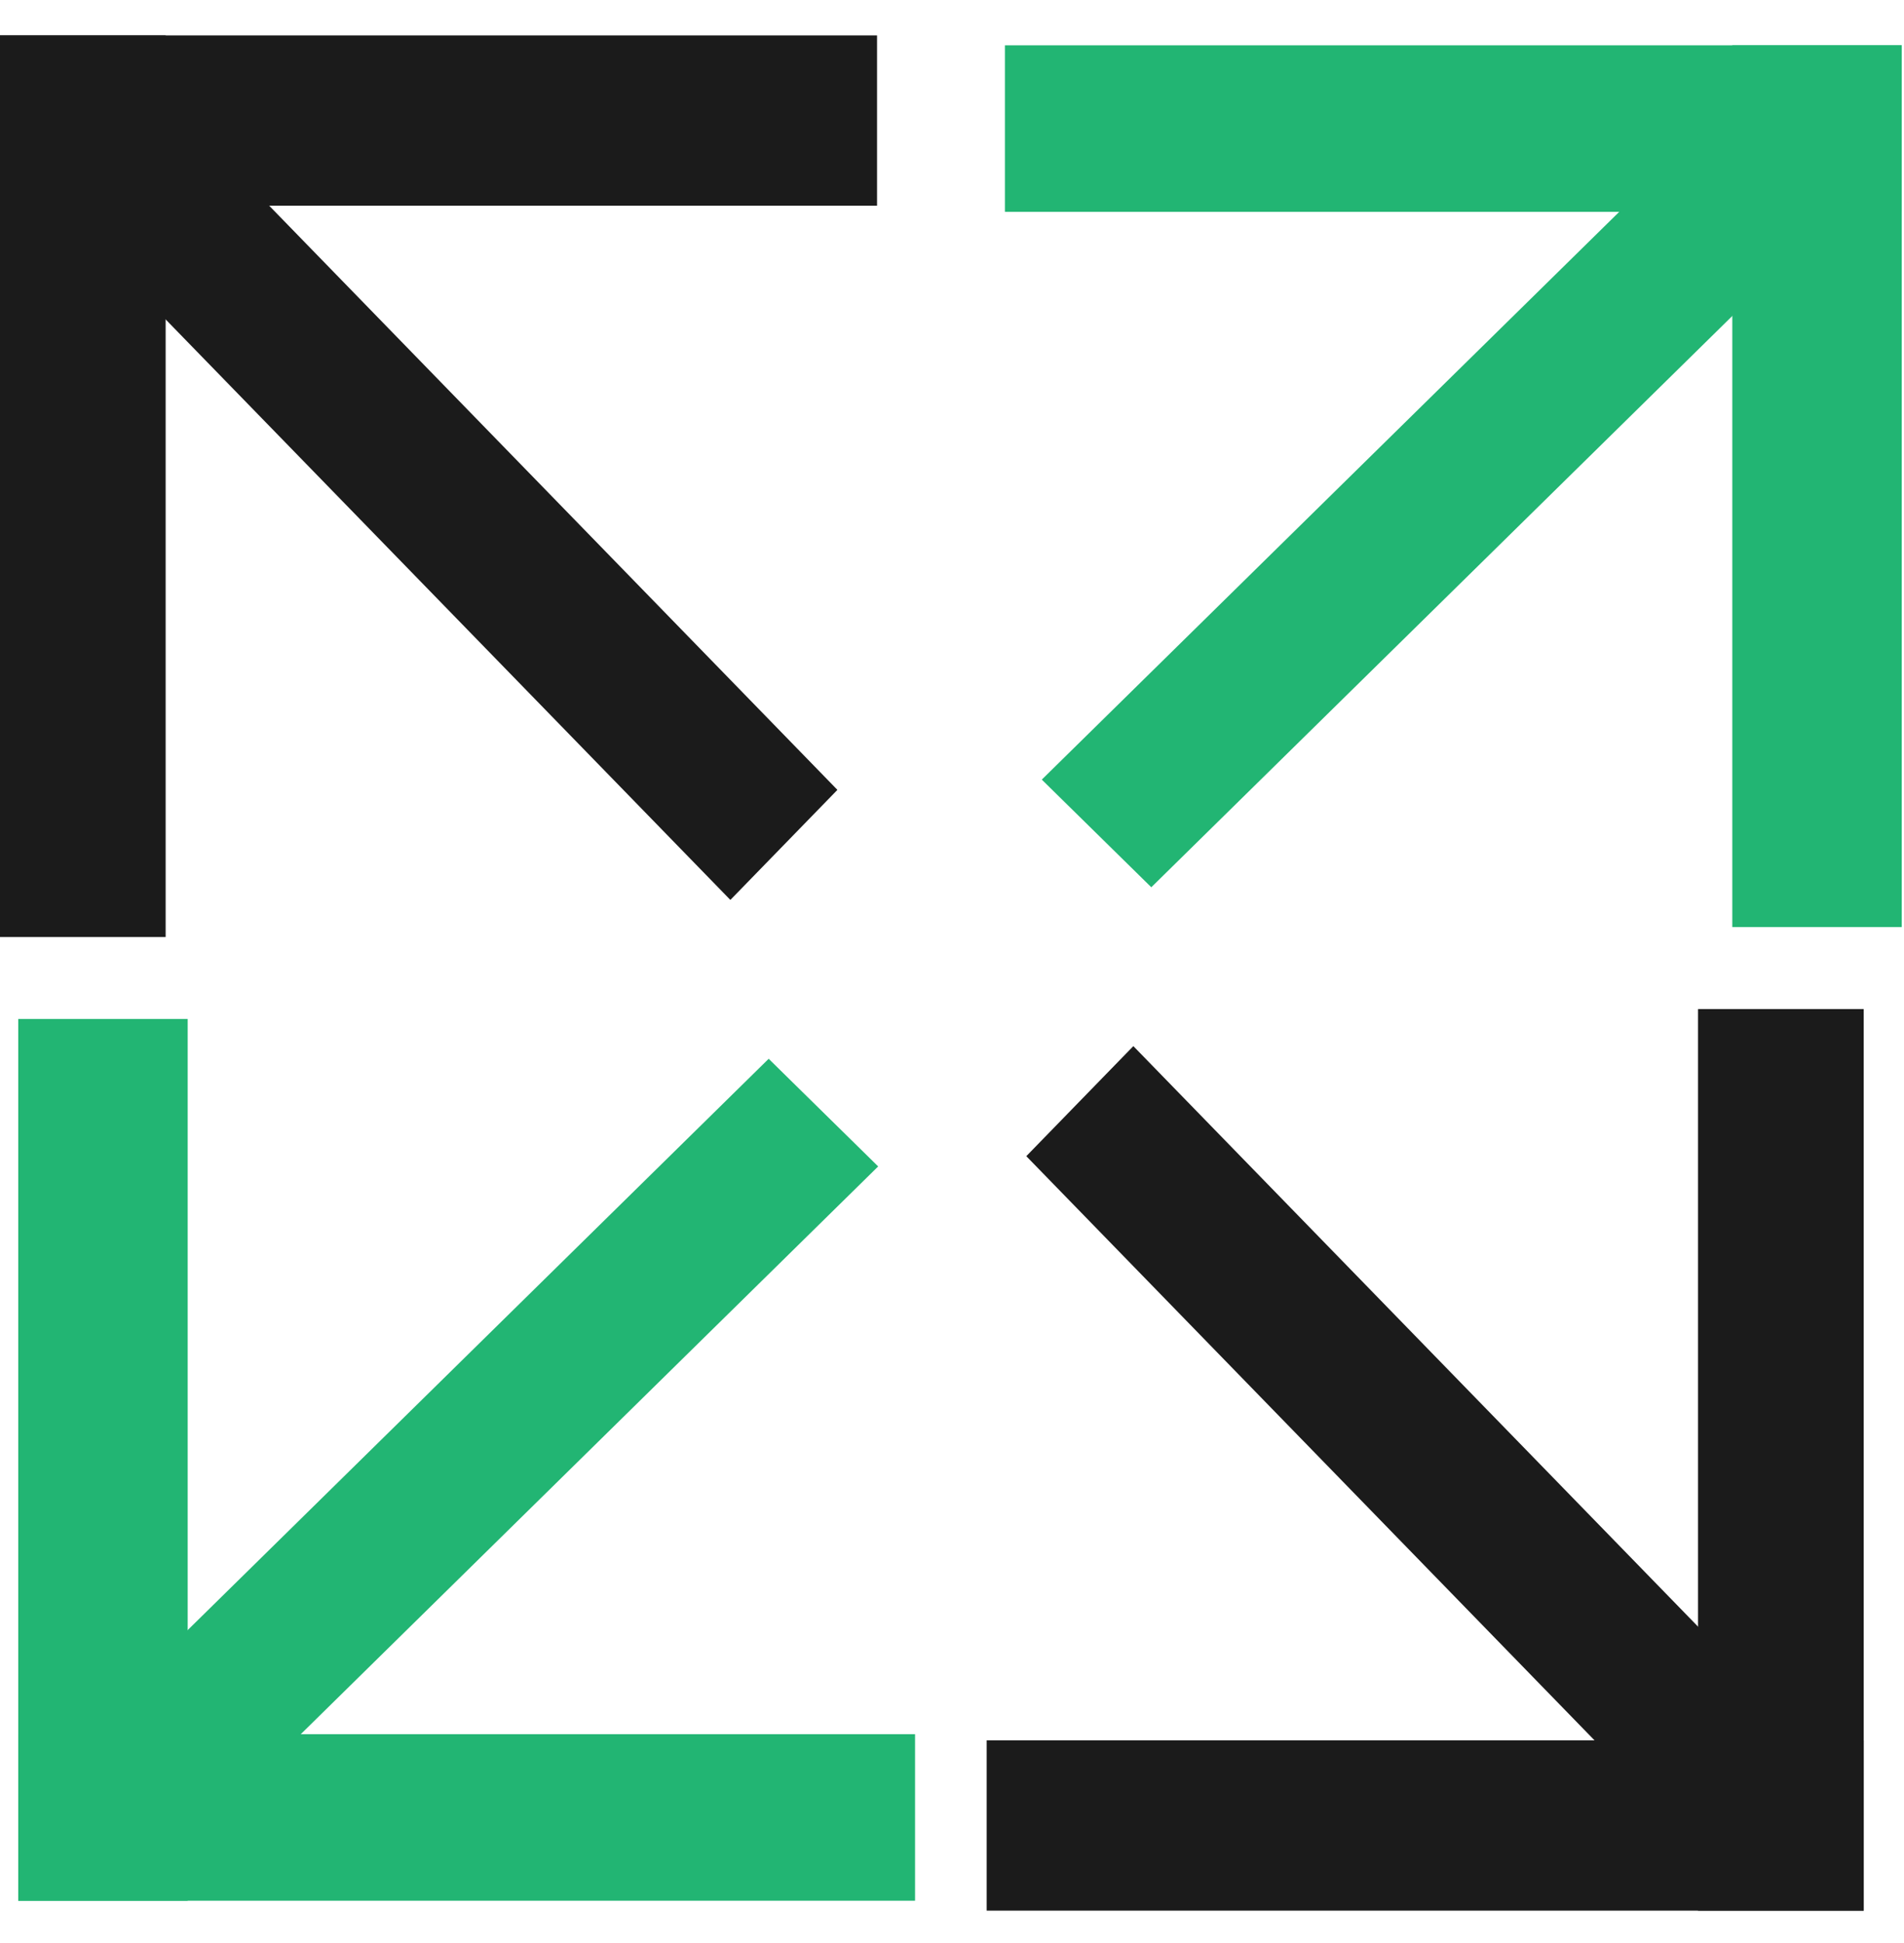
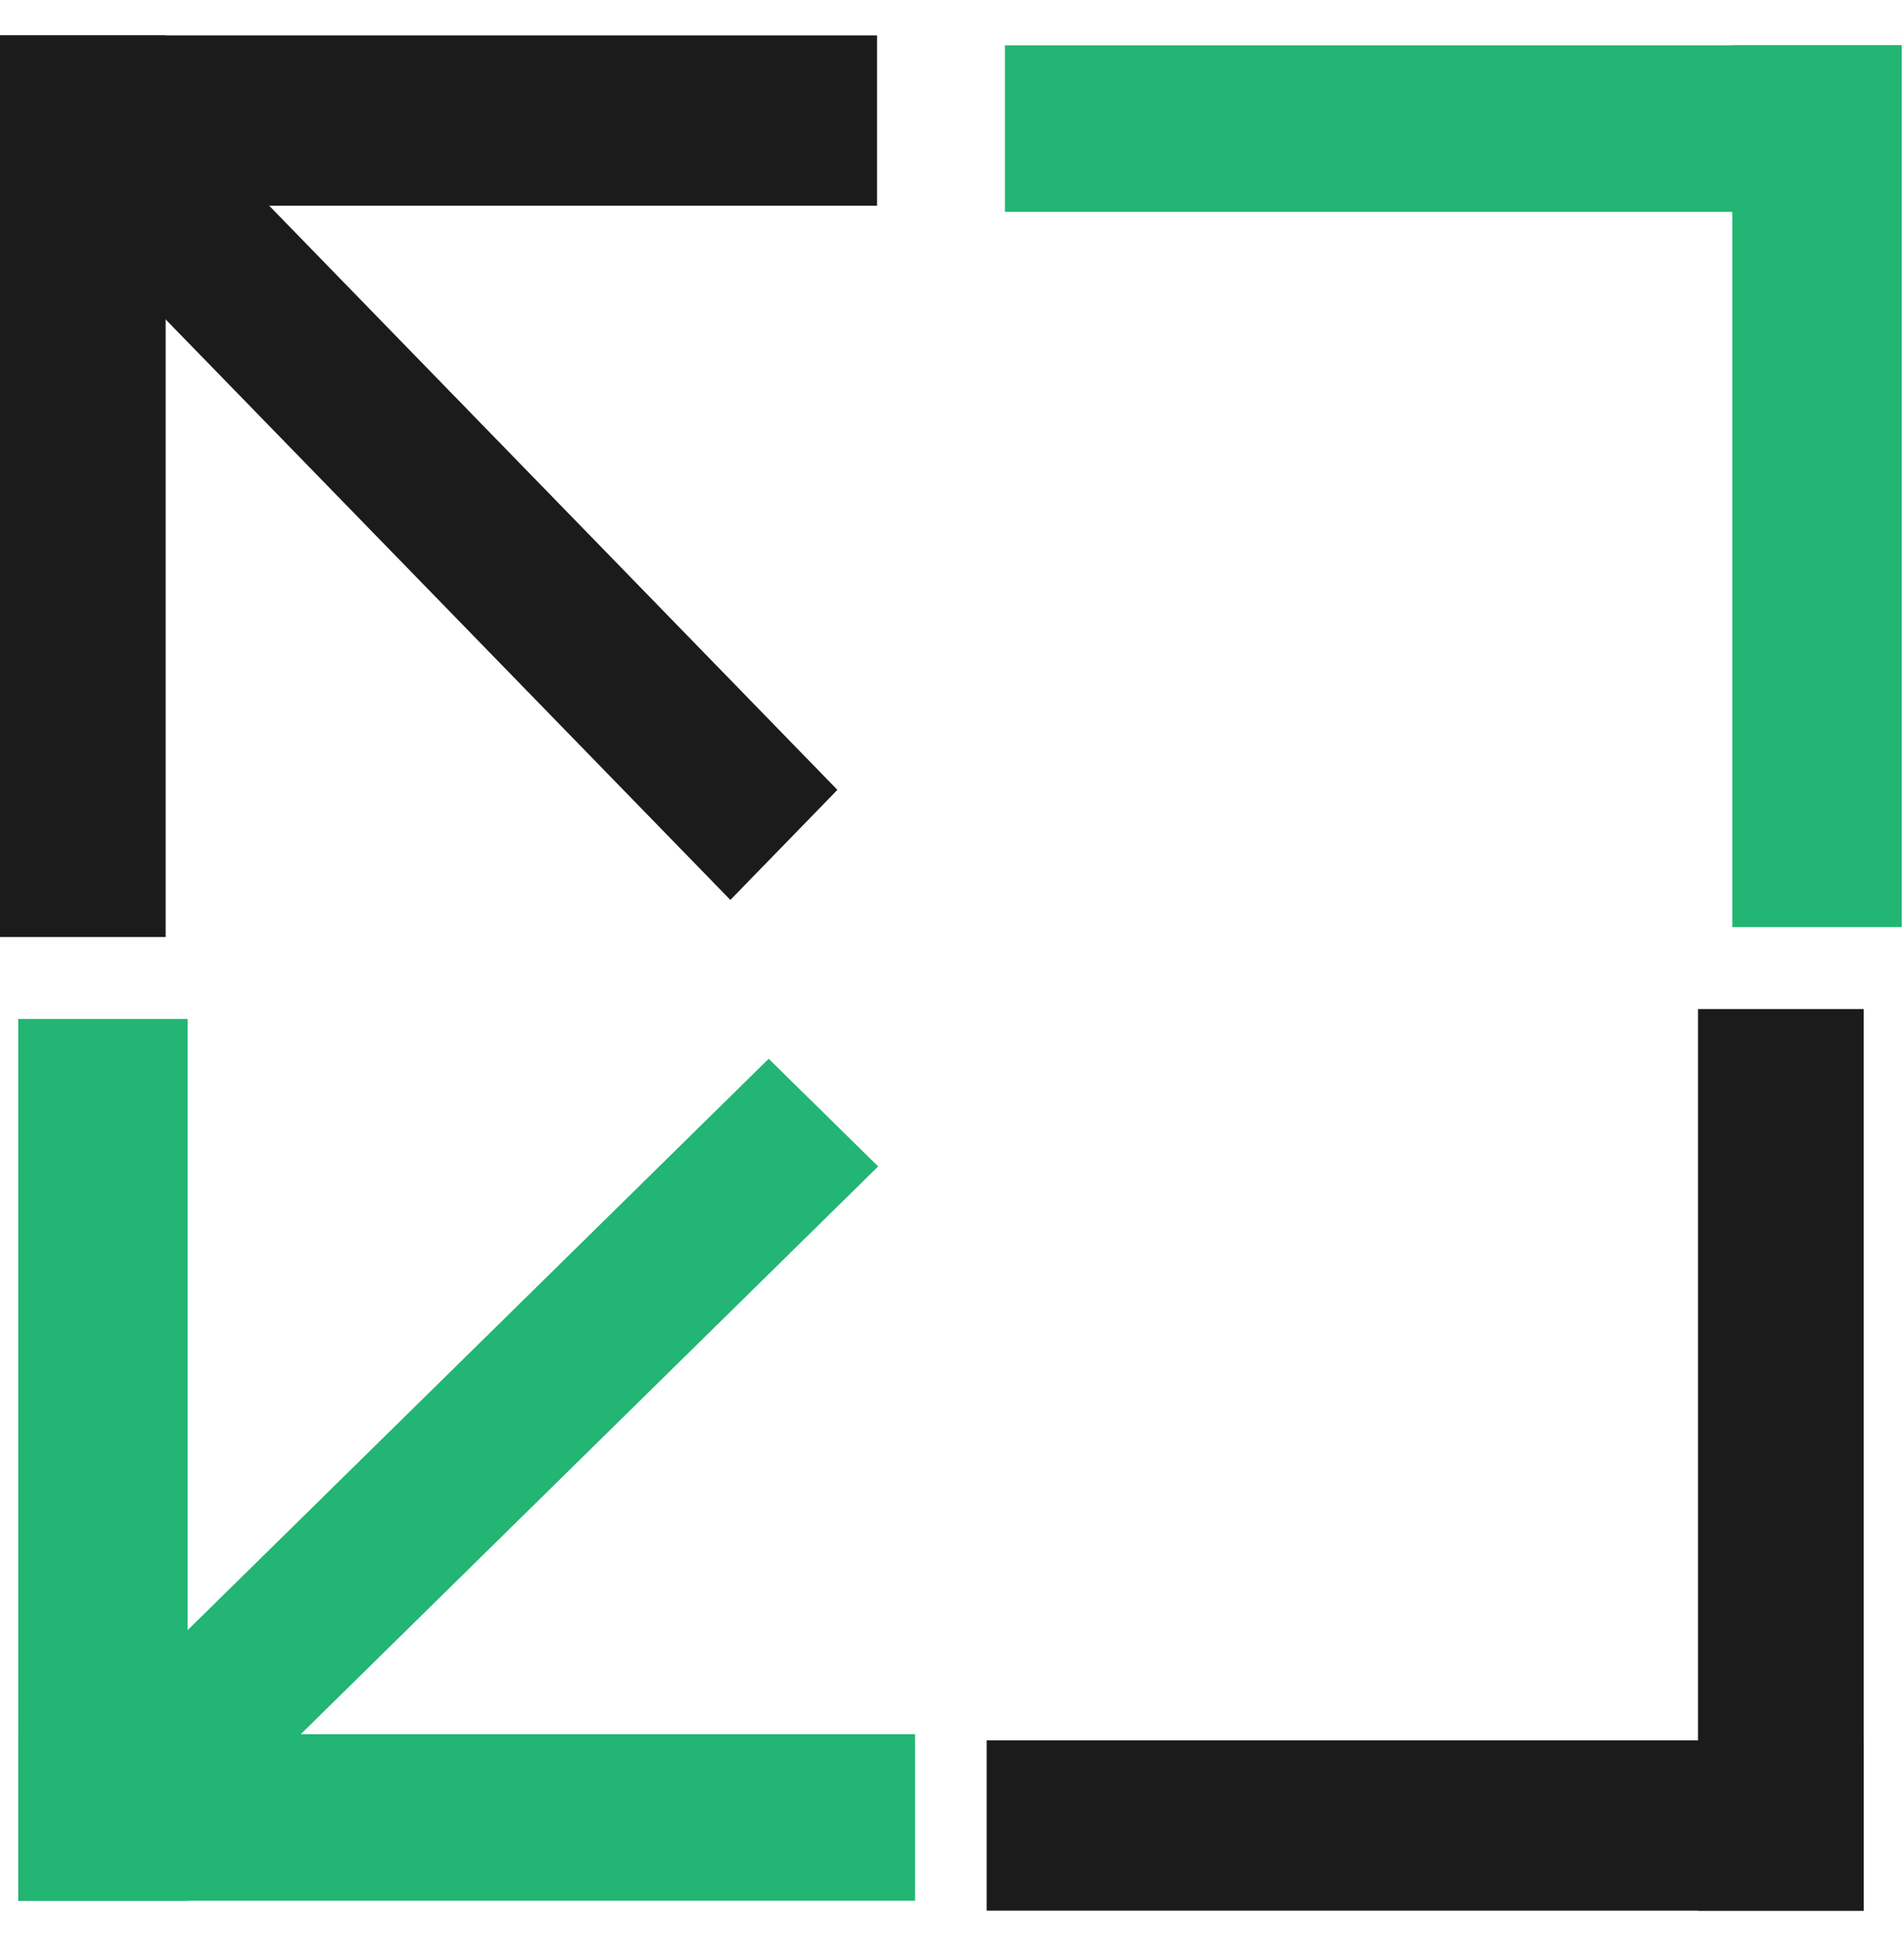
<svg xmlns="http://www.w3.org/2000/svg" width="49" height="50" viewBox="0 0 49 50" fill="none">
  <path d="M0.47 48.912L4.83 48.912L4.83 26.221L0.47 26.221L0.47 48.912Z" fill="#22B573" />
  <path d="M0.47 48.912L23.549 48.912L23.549 44.626L0.47 44.626L0.47 48.912Z" fill="#22B573" />
  <path d="M3.416 48.878L22.6 30.016L19.782 27.246L0.599 46.108L3.416 48.878Z" fill="#22B573" />
  <path d="M47.963 49.167L47.963 44.785L25.392 44.785L25.392 49.167L47.963 49.167Z" fill="#1B1B1B" />
  <path d="M47.963 49.167L47.963 25.966L43.699 25.966L43.699 49.167L47.963 49.167Z" fill="#1B1B1B" />
-   <path d="M47.929 46.206L29.167 26.92L26.412 29.752L45.173 49.038L47.929 46.206Z" fill="#1B1B1B" />
  <path d="M48.941 1.166L44.581 1.166V23.857H48.941V1.166Z" fill="#22B573" />
  <path d="M48.941 1.166L25.862 1.166V5.452L48.941 5.452V1.166Z" fill="#22B573" />
-   <path d="M45.995 1.2L26.811 20.062L29.629 22.832L48.812 3.971L45.995 1.2Z" fill="#22B573" />
  <path d="M3.92702e-08 0.911L0 5.294L22.571 5.294L22.571 0.911L3.92702e-08 0.911Z" fill="#1B1B1B" />
  <path d="M2.07896e-07 0.911L0 24.113L4.263 24.113L4.263 0.911L2.07896e-07 0.911Z" fill="#1B1B1B" />
-   <path d="M0.034 3.873L18.796 23.158L21.551 20.326L2.79 1.04L0.034 3.873Z" fill="#1B1B1B" />
+   <path d="M0.034 3.873L18.796 23.158L21.551 20.326L2.79 1.04Z" fill="#1B1B1B" />
</svg>